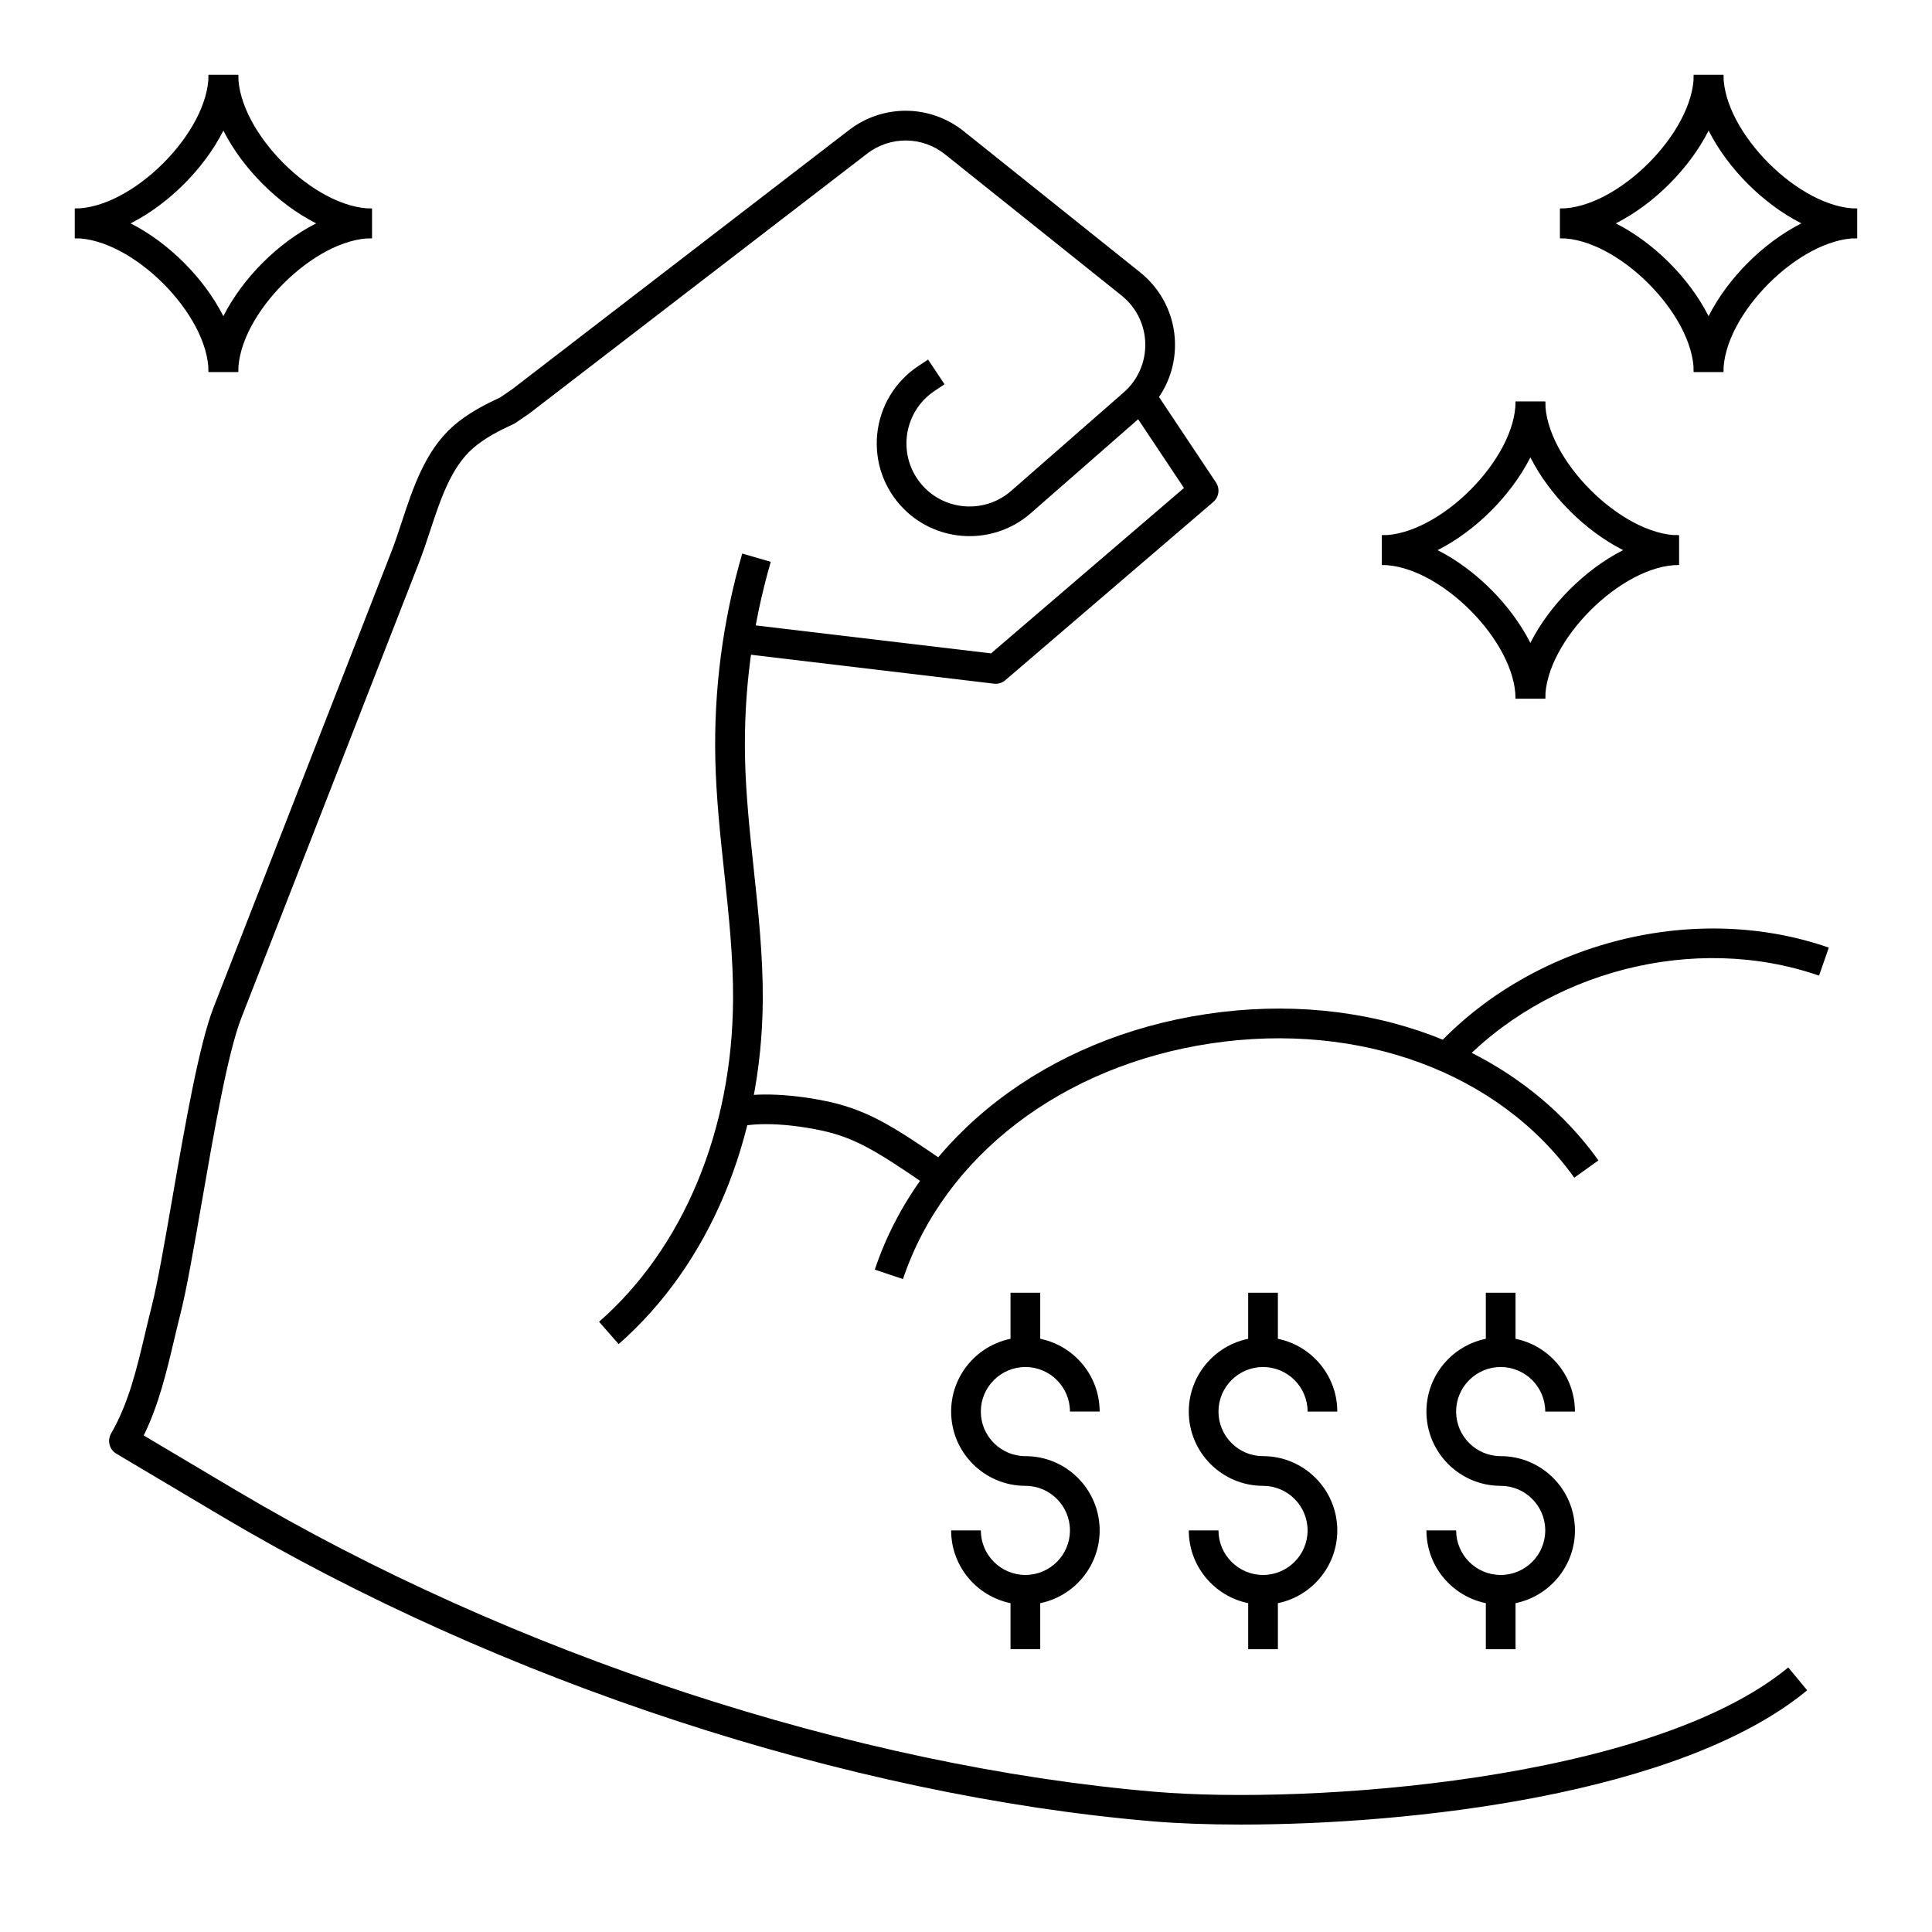
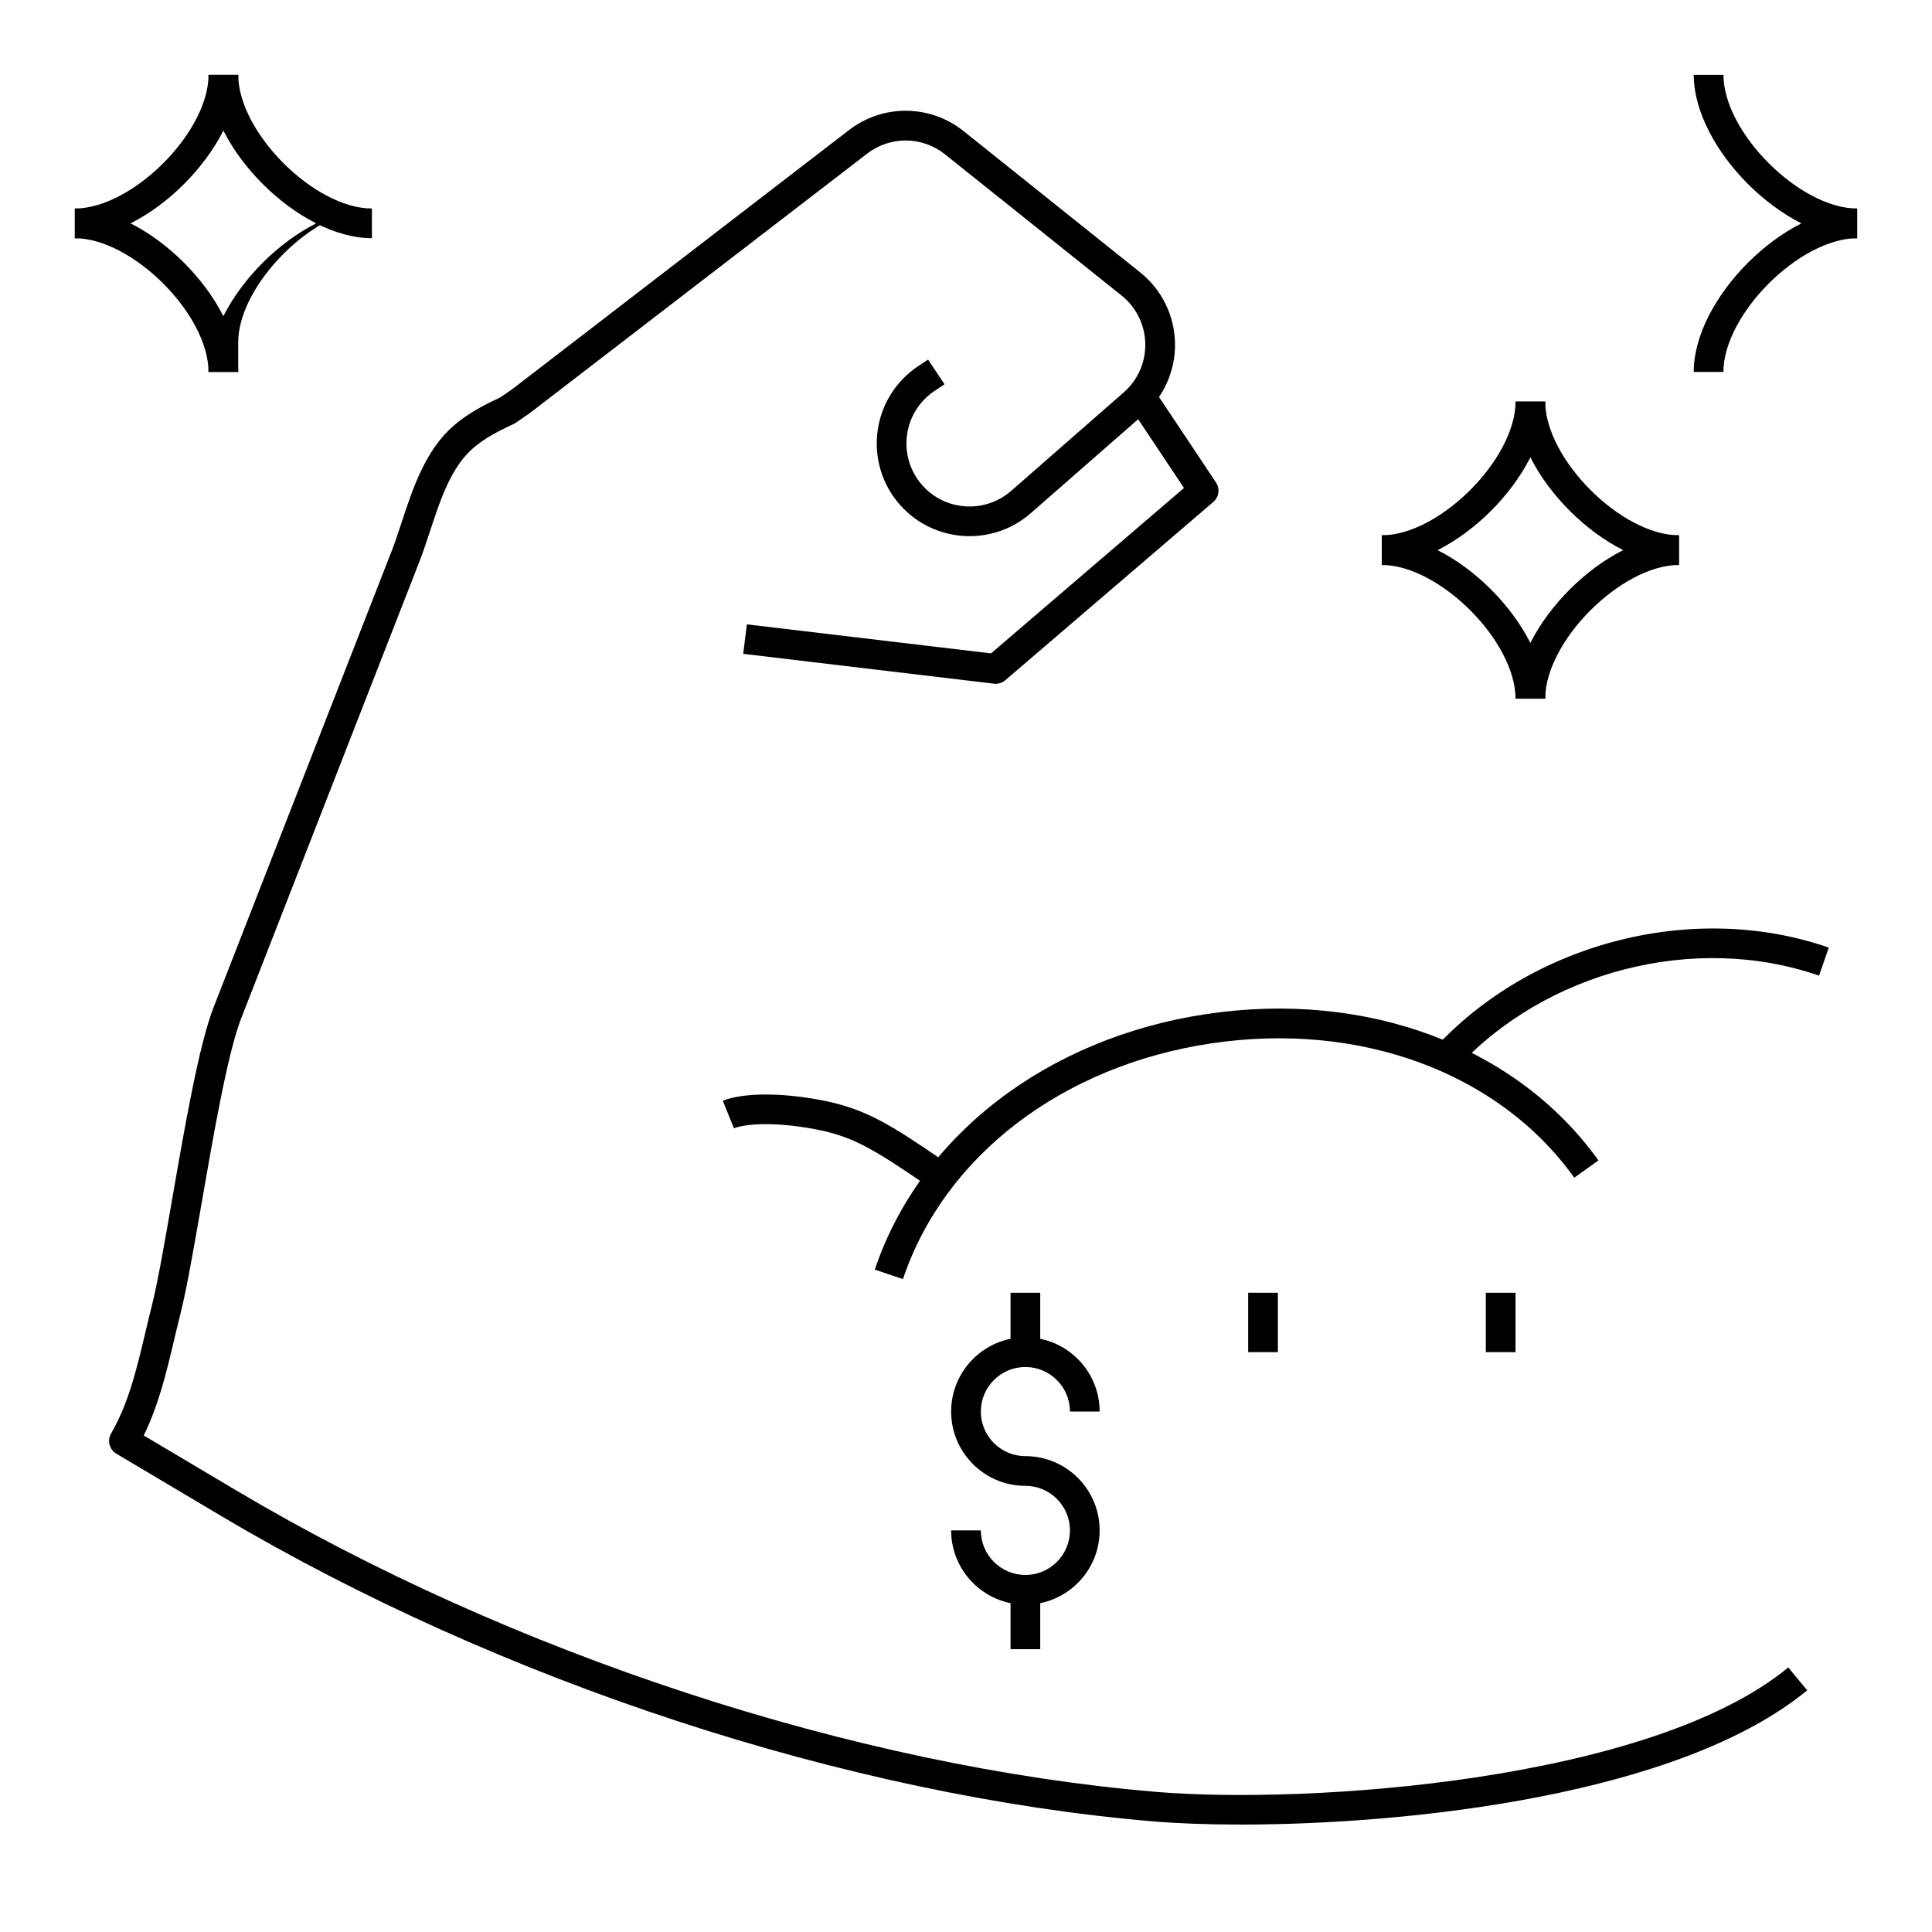
<svg xmlns="http://www.w3.org/2000/svg" fill="#000000" width="800px" height="800px" version="1.1" viewBox="144 144 512 512">
  <g>
-     <path d="m307.95 500.2-5.188-5.918c22.336-19.586 35.277-50.66 35.508-85.262 0.078-11.246-1.156-22.742-2.348-33.859-1.039-9.707-2.113-19.742-2.352-29.742-0.434-18.516 1.965-36.926 7.129-54.719l7.559 2.191c-4.938 17.023-7.227 34.633-6.809 52.344 0.227 9.668 1.281 19.539 2.301 29.086 1.215 11.332 2.469 23.051 2.391 34.746-0.242 36.852-14.16 70.062-38.191 91.133z" />
    <path d="m389.9 458.35c-14.406-9.879-19.914-13.234-29.984-15.117-11.836-2.215-19.035-1.188-21.418-0.219l-2.945-7.301c5.277-2.129 15.172-2.211 25.812-0.215 12.051 2.254 18.82 6.644 32.992 16.367z" />
    <path d="m383.29 482.97-7.461-2.508c11.895-35.449 45.578-61.398 87.91-67.727 42.395-6.367 82.211 8.516 103.86 38.785l-6.402 4.582c-19.918-27.852-56.816-41.496-96.285-35.586-39.398 5.898-70.668 29.824-81.617 62.453z" />
    <path d="m522.58 423.61c25.422-29.254 69.418-41.23 106.07-28.484l-2.582 7.434c-33.078-11.492-72.621-1.105-96.184 24.68z" />
    <path d="m407.87 325.21c-0.16 0-0.328-0.012-0.488-0.031l-66.426-7.906 0.977-7.809 64.699 7.688 51.133-43.832-13.812-20.715 6.551-4.363 15.742 23.617c1.102 1.656 0.801 3.871-0.715 5.168l-55.105 47.23c-0.711 0.617-1.621 0.953-2.555 0.953z" />
    <path d="m636.16 207.13c-19.426 0-43.297-23.871-43.297-43.297h7.871c0 15.227 20.195 35.426 35.426 35.426z" />
-     <path d="m557.44 207.13v-7.871c15.227 0 35.426-20.195 35.426-35.426h7.871c0 19.426-23.871 43.297-43.297 43.297z" />
-     <path d="m600.73 242.56h-7.871c0-15.227-20.195-35.426-35.426-35.426v-7.871c19.426 0 43.297 23.871 43.297 43.297z" />
    <path d="m600.73 242.56h-7.871c0-19.426 23.871-43.297 43.297-43.297v7.871c-15.23 0-35.426 20.195-35.426 35.426z" />
    <path d="m588.93 293.73c-19.426 0-43.297-23.871-43.297-43.297h7.871c0 15.227 20.195 35.426 35.426 35.426z" />
    <path d="m510.21 293.73v-7.871c15.227 0 35.426-20.195 35.426-35.426h7.871c0 19.426-23.871 43.297-43.297 43.297z" />
    <path d="m553.5 329.15h-7.871c0-15.227-20.195-35.426-35.426-35.426v-7.871c19.426 0.004 43.297 23.875 43.297 43.297z" />
    <path d="m553.5 329.15h-7.871c0-19.426 23.871-43.297 43.297-43.297v7.871c-15.23 0.004-35.426 20.199-35.426 35.426z" />
    <path d="m242.56 207.13c-19.426 0-43.297-23.871-43.297-43.297h7.871c0 15.227 20.195 35.426 35.426 35.426z" />
    <path d="m163.84 207.13v-7.871c15.227 0 35.426-20.195 35.426-35.426h7.871c0 19.426-23.871 43.297-43.297 43.297z" />
    <path d="m207.13 242.56h-7.871c0-15.227-20.195-35.426-35.426-35.426v-7.871c19.426 0 43.297 23.871 43.297 43.297z" />
-     <path d="m207.13 242.56h-7.871c0-19.426 23.871-43.297 43.297-43.297v7.871c-15.23 0-35.426 20.195-35.426 35.426z" />
+     <path d="m207.13 242.56h-7.871c0-19.426 23.871-43.297 43.297-43.297c-15.23 0-35.426 20.195-35.426 35.426z" />
    <path d="m474.78 486.59h7.871v15.742h-7.871z" />
    <path d="m537.76 486.59h7.871v15.742h-7.871z" />
    <path d="m617.91 585.89c-36.641 30.207-127.32 36.363-167.71 32.961-79.656-6.731-170.72-36.59-243.6-79.875l-24.512-14.562c3.977-8.086 6.051-16.855 8.066-25.371 0.547-2.305 1.09-4.613 1.672-6.898 1.617-6.356 3.531-17.383 5.562-29.051 3.262-18.789 6.965-40.098 10.562-49.309l47.156-120.85c1.004-2.574 1.918-5.344 2.856-8.18 2.723-8.273 5.543-16.824 11.293-21.879 3.168-2.789 7.098-4.781 10.867-6.516 0.199-0.09 0.398-0.199 0.574-0.328l3.625-2.488 89.488-68.832c6.129-4.715 14.613-4.629 20.645 0.195l46.785 37.422c3.879 3.106 6.164 7.731 6.273 12.699 0.109 4.965-1.973 9.688-5.703 12.953l-29.852 26.121c-6.606 5.773-16.637 5.445-22.84-0.758-3.555-3.555-5.312-8.465-4.816-13.473 0.496-5.008 3.18-9.477 7.363-12.27l2.648-1.762-4.363-6.551-2.648 1.762c-6.152 4.106-10.105 10.684-10.832 18.043-0.73 7.363 1.855 14.582 7.086 19.812 9.125 9.121 23.875 9.613 33.586 1.121l29.852-26.121c5.496-4.812 8.559-11.754 8.395-19.055-0.16-7.301-3.527-14.102-9.227-18.668l-46.789-37.43c-8.879-7.094-21.359-7.203-30.363-0.289l-89.309 68.715-3.176 2.172c-4.223 1.953-8.637 4.238-12.473 7.617-7.356 6.473-10.66 16.488-13.566 25.332-0.891 2.691-1.75 5.328-2.707 7.781l-47.156 120.83c-3.883 9.949-7.656 31.664-10.984 50.82-2 11.52-3.891 22.395-5.434 28.453-0.594 2.336-1.148 4.68-1.707 7.035-2.269 9.609-4.422 18.68-9.055 26.672-1.078 1.871-0.461 4.258 1.395 5.356l27.746 16.484c73.852 43.867 166.17 74.125 246.96 80.949 6.289 0.531 14.219 0.852 23.27 0.852 44.641 0 116.32-7.723 150.11-35.578z" />
-     <path d="m478.72 561.38c-6.512 0-11.809-5.297-11.809-11.809h-7.871c0 9.5 6.773 17.453 15.742 19.281v12.207h7.871v-12.207c8.969-1.832 15.742-9.777 15.742-19.281 0-10.852-8.828-19.68-19.68-19.68-6.512 0-11.809-5.297-11.809-11.809s5.297-11.809 11.809-11.809c6.512 0 11.809 5.297 11.809 11.809h7.871c0-10.852-8.828-19.68-19.68-19.68-10.852 0-19.68 8.828-19.68 19.68s8.828 19.68 19.68 19.68c6.512 0 11.809 5.297 11.809 11.809 0.004 6.512-5.293 11.809-11.805 11.809z" />
-     <path d="m541.7 561.38c-6.512 0-11.809-5.297-11.809-11.809h-7.871c0 9.5 6.773 17.453 15.742 19.281v12.207h7.871v-12.207c8.969-1.832 15.742-9.777 15.742-19.281 0-10.852-8.828-19.68-19.68-19.68-6.512 0-11.809-5.297-11.809-11.809s5.297-11.809 11.809-11.809c6.512 0 11.809 5.297 11.809 11.809h7.871c0-10.852-8.828-19.68-19.68-19.68-10.852 0-19.68 8.828-19.68 19.68s8.828 19.68 19.68 19.68c6.512 0 11.809 5.297 11.809 11.809 0.004 6.512-5.293 11.809-11.805 11.809z" />
    <path d="m415.74 569.25c-10.852 0-19.68-8.828-19.68-19.68h7.871c0 6.512 5.297 11.809 11.809 11.809 6.512 0 11.809-5.297 11.809-11.809 0-6.512-5.297-11.809-11.809-11.809-10.852 0-19.68-8.828-19.68-19.68s8.828-19.68 19.68-19.68c10.852 0 19.68 8.828 19.68 19.68h-7.871c0-6.512-5.297-11.809-11.809-11.809-6.512 0-11.809 5.297-11.809 11.809s5.297 11.809 11.809 11.809c10.852 0 19.68 8.828 19.68 19.68 0 10.852-8.828 19.68-19.68 19.68z" />
    <path d="m411.8 486.59h7.871v15.742h-7.871z" />
    <path d="m411.8 565.31h7.871v15.742h-7.871z" />
  </g>
</svg>